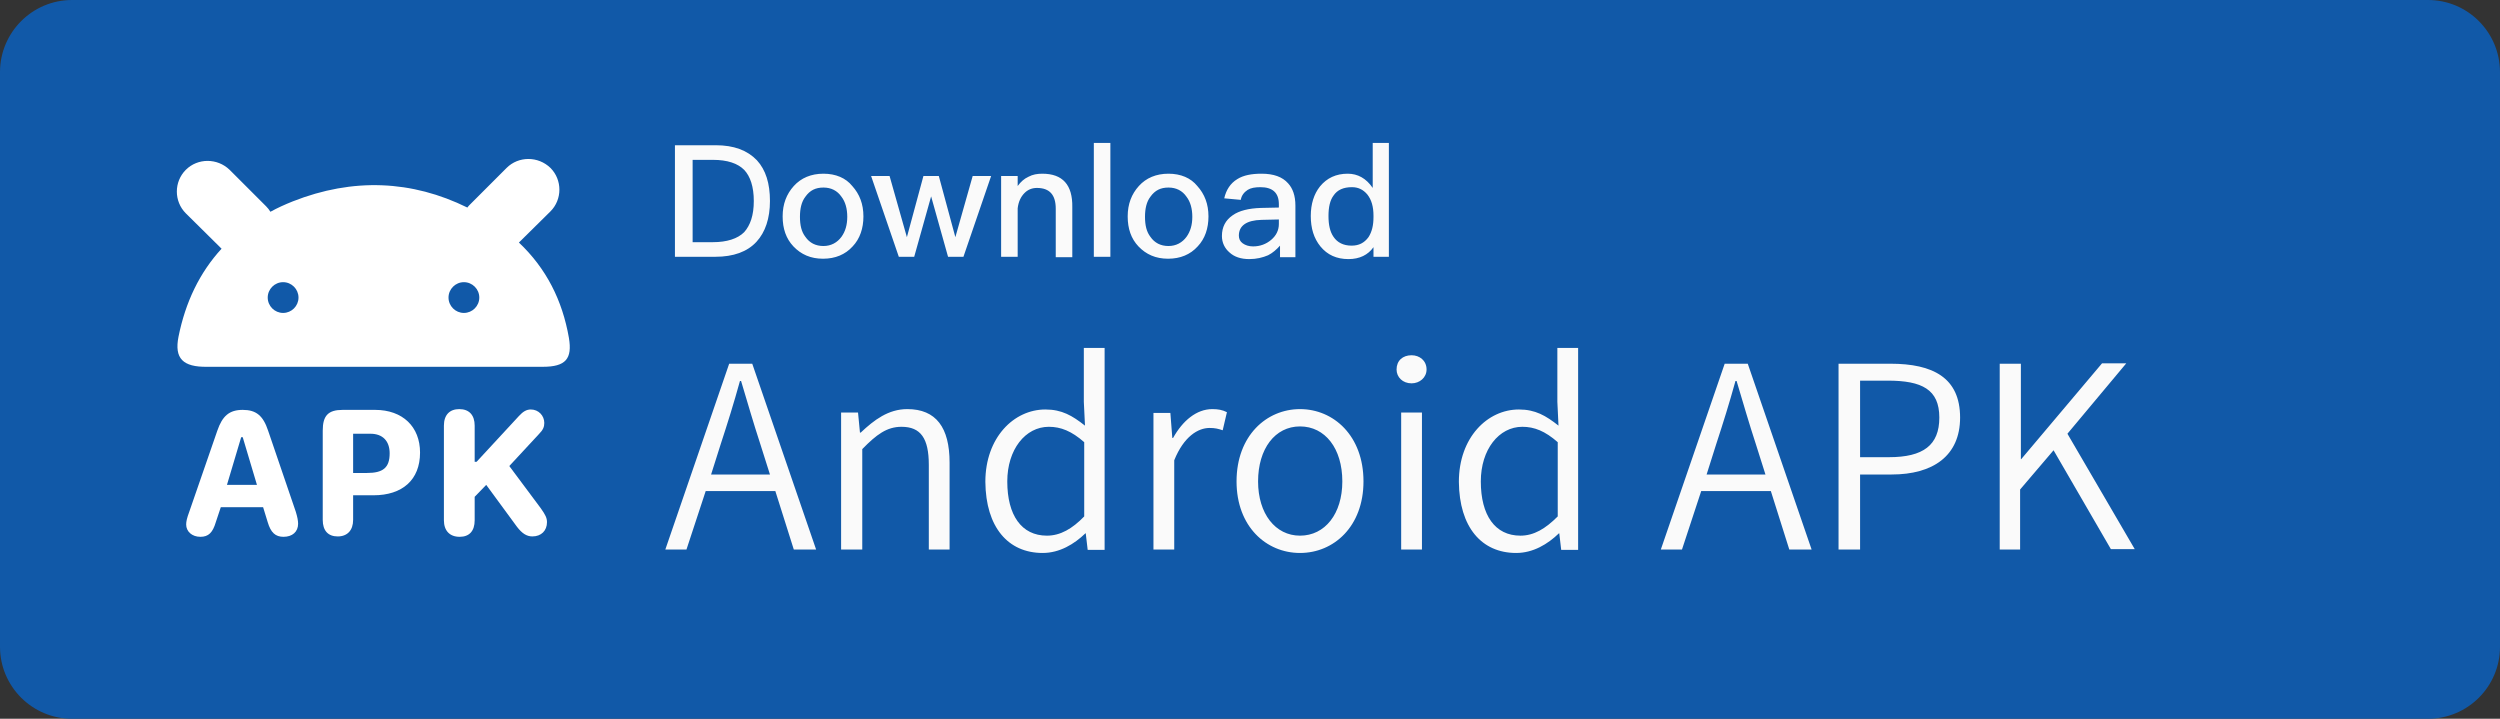
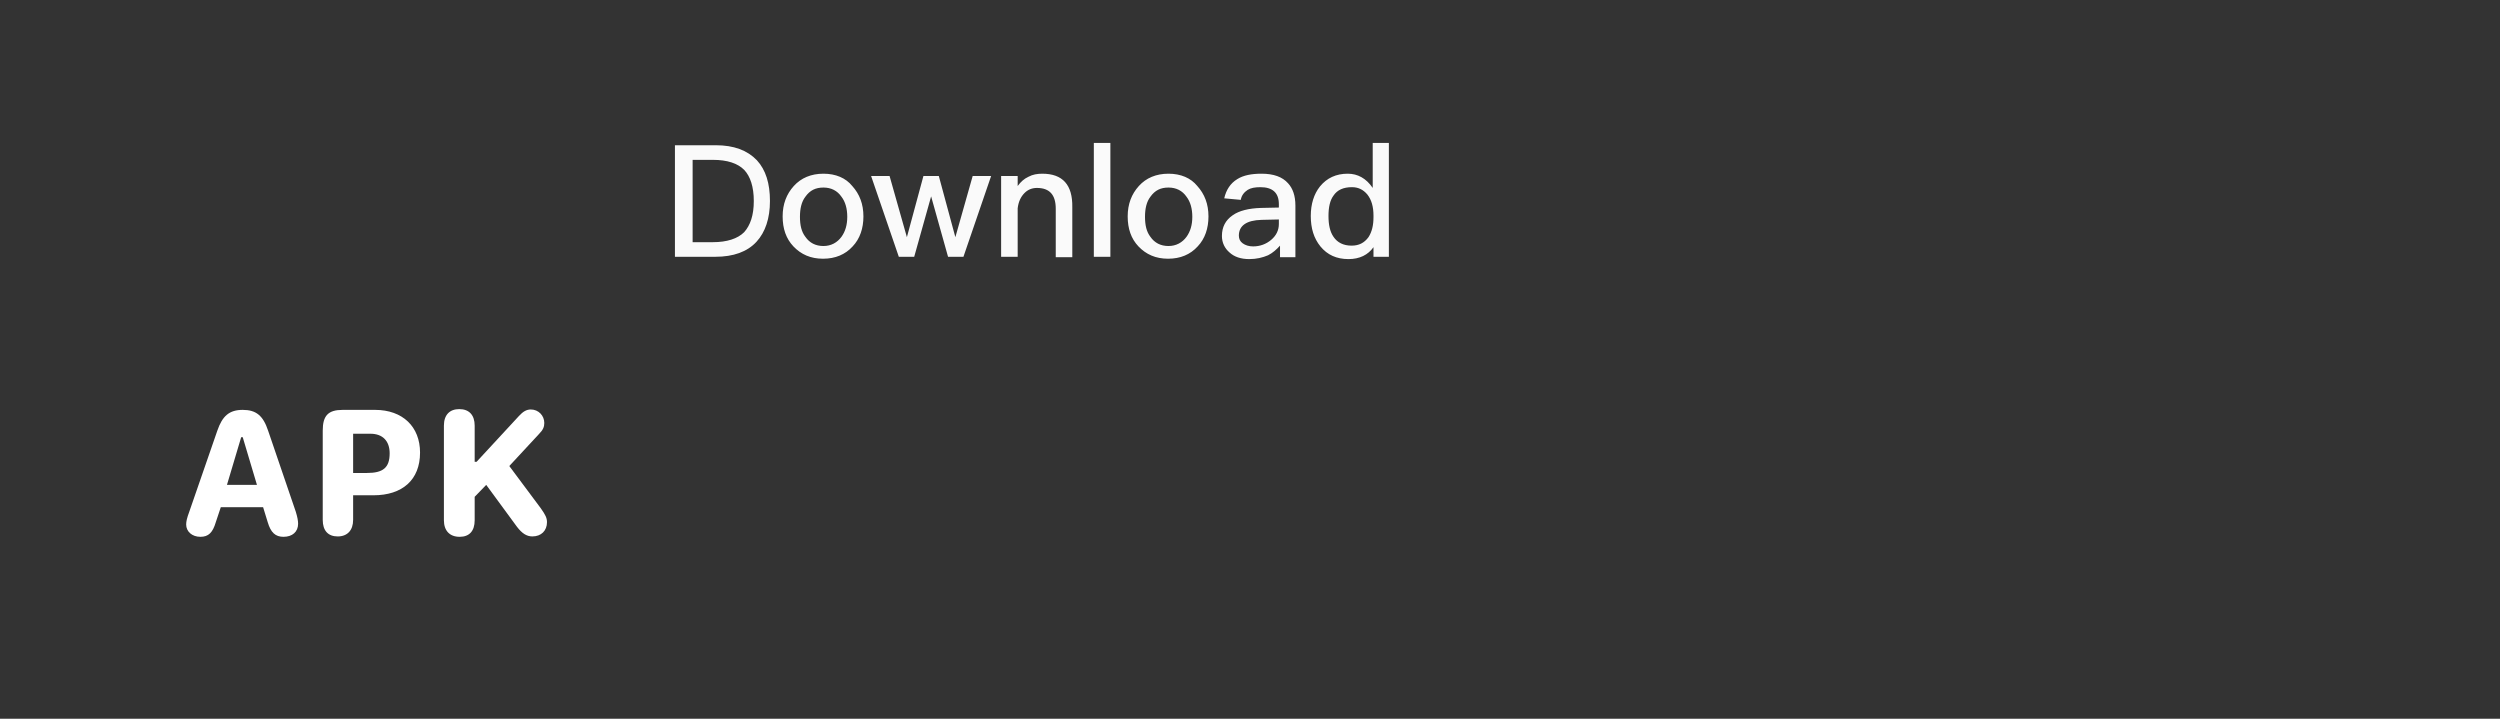
<svg xmlns="http://www.w3.org/2000/svg" width="160" height="46" viewBox="0 0 160 46" fill="none">
  <rect x="0" y="0" width="160" height="46" fill="#333333" stroke="none" />
-   <path d="M160 41.389C160 43.937 157.94 46 155.393 46H4.613C2.067 46 0 43.937 0 41.389V4.617C0 2.071 2.067 0 4.613 0H155.391C157.94 0 159.999 2.071 159.999 4.617L160 41.389Z" fill="#1159A8" />
-   <path fill-rule="evenodd" clip-rule="evenodd" d="M29.911 13.283C29.961 13.209 30.01 13.16 30.084 13.086L32.422 10.747C33.186 9.984 34.441 9.984 35.229 10.747C35.992 11.51 35.992 12.766 35.229 13.529L33.21 15.523C34.958 17.173 35.992 19.216 36.411 21.628C36.632 22.958 36.214 23.475 34.737 23.475H13.269C11.694 23.5 11.152 22.933 11.423 21.555C11.866 19.339 12.777 17.443 14.18 15.917L11.891 13.652C11.127 12.889 11.127 11.633 11.891 10.87C12.654 10.107 13.909 10.107 14.697 10.87L17.036 13.209C17.134 13.307 17.233 13.431 17.307 13.554C17.75 13.307 18.242 13.086 18.735 12.889C22.6 11.363 26.366 11.535 29.911 13.283ZM19.104 19.044C19.104 19.585 18.661 20.028 18.119 20.028C17.578 20.028 17.134 19.585 17.134 19.044C17.134 18.502 17.578 18.059 18.119 18.059C18.661 18.059 19.104 18.502 19.104 19.044ZM29.69 20.028C30.231 20.028 30.675 19.585 30.675 19.044C30.675 18.502 30.231 18.059 29.69 18.059C29.148 18.059 28.705 18.502 28.705 19.044C28.705 19.585 29.148 20.028 29.69 20.028Z" fill="white" />
  <path d="M12.826 34.356C13.343 34.356 13.614 34.086 13.811 33.421L14.131 32.461H16.839L17.134 33.421C17.331 34.086 17.627 34.356 18.144 34.356C18.71 34.356 19.079 34.036 19.079 33.52C19.079 33.322 19.03 33.076 18.932 32.756L17.159 27.562C16.839 26.602 16.396 26.232 15.534 26.232C14.673 26.232 14.229 26.626 13.909 27.562L12.112 32.756C11.965 33.15 11.915 33.372 11.915 33.569C11.915 34.012 12.285 34.356 12.826 34.356ZM14.525 31.033L15.436 27.98H15.534L16.445 31.033H14.525Z" fill="white" />
  <path d="M21.615 34.332C22.23 34.332 22.6 33.938 22.6 33.273V31.698H23.904C25.751 31.698 26.883 30.713 26.883 28.965C26.883 27.316 25.776 26.232 24.003 26.232H21.935C21 26.232 20.655 26.602 20.655 27.562V33.273C20.655 33.963 21 34.332 21.615 34.332ZM22.6 30.27V27.759H23.707C24.495 27.759 24.938 28.227 24.938 29.014C24.938 29.95 24.495 30.27 23.486 30.27H22.6Z" fill="white" />
  <path d="M34.072 34.331C34.638 34.331 35.007 33.962 35.007 33.42C35.007 33.15 34.909 32.953 34.614 32.534L32.595 29.826L34.49 27.783C34.761 27.512 34.835 27.315 34.835 27.069C34.835 26.601 34.466 26.207 33.973 26.207C33.703 26.207 33.481 26.33 33.21 26.626L30.502 29.555H30.379V27.241C30.379 26.576 30.035 26.183 29.394 26.183C28.779 26.183 28.41 26.552 28.41 27.241V33.297C28.41 33.962 28.779 34.356 29.419 34.356C30.035 34.356 30.379 33.987 30.379 33.297V31.796L31.118 31.032L33.087 33.716C33.407 34.134 33.703 34.331 34.072 34.331Z" fill="white" />
  <path d="M43.196 9.295V16.434H45.781C46.938 16.434 47.824 16.114 48.415 15.474C48.981 14.859 49.277 13.973 49.277 12.865C49.277 11.732 49.006 10.871 48.44 10.255C47.824 9.615 46.963 9.295 45.806 9.295H43.196ZM44.304 10.231H45.633C46.544 10.231 47.209 10.452 47.627 10.871C48.021 11.289 48.243 11.954 48.243 12.865C48.243 13.776 48.021 14.416 47.627 14.859C47.209 15.277 46.52 15.499 45.633 15.499H44.328V10.231H44.304ZM52.699 11.117C51.911 11.117 51.271 11.388 50.803 11.905C50.335 12.422 50.089 13.062 50.089 13.85C50.089 14.637 50.311 15.277 50.779 15.77C51.271 16.287 51.886 16.558 52.674 16.558C53.462 16.558 54.102 16.287 54.57 15.77C55.037 15.277 55.259 14.613 55.259 13.85C55.259 13.062 55.013 12.422 54.545 11.905C54.127 11.388 53.486 11.117 52.699 11.117ZM52.699 12.003C53.191 12.003 53.585 12.2 53.856 12.594C54.102 12.914 54.225 13.357 54.225 13.874C54.225 14.391 54.102 14.81 53.856 15.154C53.585 15.524 53.191 15.745 52.699 15.745C52.206 15.745 51.812 15.548 51.542 15.154C51.295 14.834 51.197 14.416 51.197 13.874C51.197 13.357 51.295 12.914 51.542 12.594C51.837 12.175 52.206 12.003 52.699 12.003ZM55.751 11.265L57.524 16.434H58.509L59.592 12.569L60.675 16.434H61.66L63.432 11.265H62.251L61.143 15.179L60.084 11.265H59.099L58.041 15.179L56.933 11.265H55.751ZM66.707 11.117C66.386 11.117 66.091 11.166 65.82 11.314C65.549 11.437 65.328 11.634 65.131 11.905V11.265H64.072V16.434H65.131V13.333C65.18 12.914 65.328 12.594 65.574 12.348C65.796 12.126 66.067 12.028 66.362 12.028C67.174 12.028 67.568 12.471 67.568 13.357V16.459H68.627V13.259C68.651 11.831 68.011 11.117 66.707 11.117ZM70.005 9.147V16.434H71.064V9.147H70.005ZM74.781 11.117C73.994 11.117 73.353 11.388 72.886 11.905C72.418 12.422 72.172 13.062 72.172 13.85C72.172 14.637 72.393 15.277 72.861 15.77C73.353 16.287 73.969 16.558 74.757 16.558C75.545 16.558 76.185 16.287 76.652 15.77C77.12 15.277 77.342 14.613 77.342 13.85C77.342 13.062 77.096 12.422 76.628 11.905C76.209 11.388 75.569 11.117 74.781 11.117ZM74.781 12.003C75.274 12.003 75.668 12.2 75.939 12.594C76.185 12.914 76.308 13.357 76.308 13.874C76.308 14.391 76.185 14.81 75.939 15.154C75.668 15.524 75.274 15.745 74.781 15.745C74.289 15.745 73.895 15.548 73.624 15.154C73.378 14.834 73.28 14.416 73.28 13.874C73.28 13.357 73.378 12.914 73.624 12.594C73.92 12.175 74.289 12.003 74.781 12.003ZM80.739 11.117C80.099 11.117 79.582 11.215 79.188 11.462C78.745 11.732 78.474 12.151 78.351 12.693L79.41 12.791C79.459 12.496 79.631 12.299 79.853 12.151C80.05 12.028 80.321 11.979 80.665 11.979C81.453 11.979 81.847 12.348 81.847 13.062V13.283L80.69 13.308C79.927 13.333 79.311 13.48 78.893 13.776C78.425 14.096 78.203 14.539 78.203 15.105C78.203 15.524 78.376 15.893 78.696 16.164C78.991 16.434 79.41 16.582 79.951 16.582C80.419 16.582 80.813 16.484 81.158 16.336C81.453 16.188 81.699 15.967 81.921 15.721V16.459H82.906V13.16C82.906 12.52 82.733 12.052 82.438 11.732C82.069 11.314 81.502 11.117 80.739 11.117ZM81.847 14.046V14.342C81.847 14.736 81.675 15.081 81.355 15.351C81.034 15.622 80.641 15.77 80.198 15.77C79.927 15.77 79.705 15.696 79.533 15.573C79.36 15.45 79.287 15.277 79.287 15.081C79.287 14.44 79.779 14.096 80.739 14.071L81.847 14.046ZM87.854 9.147V12.028C87.435 11.412 86.894 11.117 86.254 11.117C85.515 11.117 84.924 11.388 84.481 11.929C84.087 12.422 83.89 13.062 83.89 13.825C83.89 14.613 84.087 15.253 84.506 15.77C84.949 16.311 85.54 16.582 86.303 16.582C87.017 16.582 87.558 16.311 87.903 15.819V16.434H88.888V9.147H87.854ZM86.524 11.979C86.918 11.979 87.238 12.126 87.509 12.446C87.78 12.791 87.903 13.234 87.903 13.8V13.899C87.903 14.416 87.805 14.834 87.583 15.179C87.312 15.548 86.968 15.721 86.5 15.721C85.983 15.721 85.589 15.524 85.343 15.154C85.121 14.834 85.023 14.391 85.023 13.825C85.023 13.259 85.121 12.816 85.343 12.52C85.589 12.151 85.983 11.979 86.524 11.979Z" fill="#FAFAFA" />
-   <path d="M45.51 30.368L46.126 28.423C46.569 27.069 46.963 25.814 47.356 24.386H47.43C47.849 25.789 48.218 27.069 48.661 28.423L49.277 30.368H45.51ZM50.803 35.169H52.231L48.144 23.278H46.667L42.581 35.169H43.934L45.165 31.427H49.621L50.803 35.169ZM53.856 35.169H55.185V28.743C56.096 27.808 56.761 27.315 57.696 27.315C58.927 27.315 59.444 28.054 59.444 29.753V35.169H60.773V29.605C60.773 27.365 59.912 26.183 58.066 26.183C56.859 26.183 55.948 26.872 55.087 27.685H55.037L54.914 26.404H53.831V35.169H53.856ZM66.731 35.39C67.814 35.39 68.75 34.824 69.464 34.135H69.488L69.612 35.193H70.695V22.269H69.365V25.715L69.439 27.241C68.627 26.601 67.962 26.207 66.903 26.207C64.885 26.207 63.063 28.005 63.063 30.836C63.088 33.741 64.516 35.39 66.731 35.39ZM67.002 34.282C65.377 34.282 64.466 32.978 64.466 30.811C64.466 28.768 65.623 27.315 67.125 27.315C67.888 27.315 68.578 27.586 69.39 28.3V33.051C68.627 33.839 67.864 34.282 67.002 34.282ZM73.821 35.169H75.151V29.457C75.766 27.931 76.677 27.389 77.415 27.389C77.76 27.389 77.957 27.438 78.253 27.537L78.523 26.38C78.228 26.232 77.957 26.183 77.588 26.183C76.579 26.183 75.692 26.921 75.077 28.029H75.028L74.904 26.429H73.821V35.169ZM83.201 35.39C85.367 35.39 87.263 33.691 87.263 30.811C87.263 27.882 85.343 26.183 83.201 26.183C81.059 26.183 79.139 27.882 79.139 30.811C79.139 33.691 81.034 35.39 83.201 35.39ZM83.201 34.282C81.625 34.282 80.517 32.879 80.517 30.811C80.517 28.719 81.601 27.291 83.201 27.291C84.801 27.291 85.909 28.694 85.909 30.811C85.909 32.879 84.801 34.282 83.201 34.282ZM89.675 35.169H91.005V26.404H89.675V35.169ZM90.34 24.534C90.857 24.534 91.3 24.164 91.3 23.647C91.3 23.081 90.857 22.736 90.34 22.736C89.774 22.736 89.38 23.081 89.38 23.647C89.38 24.14 89.774 24.534 90.34 24.534ZM97.036 35.39C98.12 35.39 99.055 34.824 99.769 34.135H99.794L99.917 35.193H101V22.269H99.671V25.715L99.744 27.241C98.932 26.601 98.267 26.207 97.209 26.207C95.19 26.207 93.368 28.005 93.368 30.836C93.393 33.741 94.821 35.39 97.036 35.39ZM97.307 34.282C95.682 34.282 94.772 32.978 94.772 30.811C94.772 28.768 95.929 27.315 97.43 27.315C98.194 27.315 98.883 27.586 99.695 28.3V33.051C98.907 33.839 98.169 34.282 97.307 34.282ZM109.223 30.368L109.838 28.423C110.281 27.069 110.675 25.814 111.069 24.386H111.143C111.561 25.789 111.931 27.069 112.374 28.423L112.989 30.368H109.223ZM114.515 35.169H115.943L111.857 23.278H110.38L106.293 35.169H107.647L108.878 31.427H113.334L114.515 35.169ZM117.691 35.169H119.045V30.368H121.064C123.698 30.368 125.446 29.186 125.446 26.724C125.446 24.164 123.698 23.278 120.99 23.278H117.667V35.169H117.691ZM119.045 29.26V24.361H120.818C123.009 24.361 124.117 24.927 124.117 26.724C124.117 28.497 123.083 29.26 120.892 29.26H119.045ZM127.933 35.169H129.287V31.328L131.428 28.817L135.096 35.144H136.623L132.315 27.759L136.081 23.253H134.53L129.36 29.383H129.336V23.278H127.982V35.169H127.933Z" fill="#FAFAFA" />
</svg>